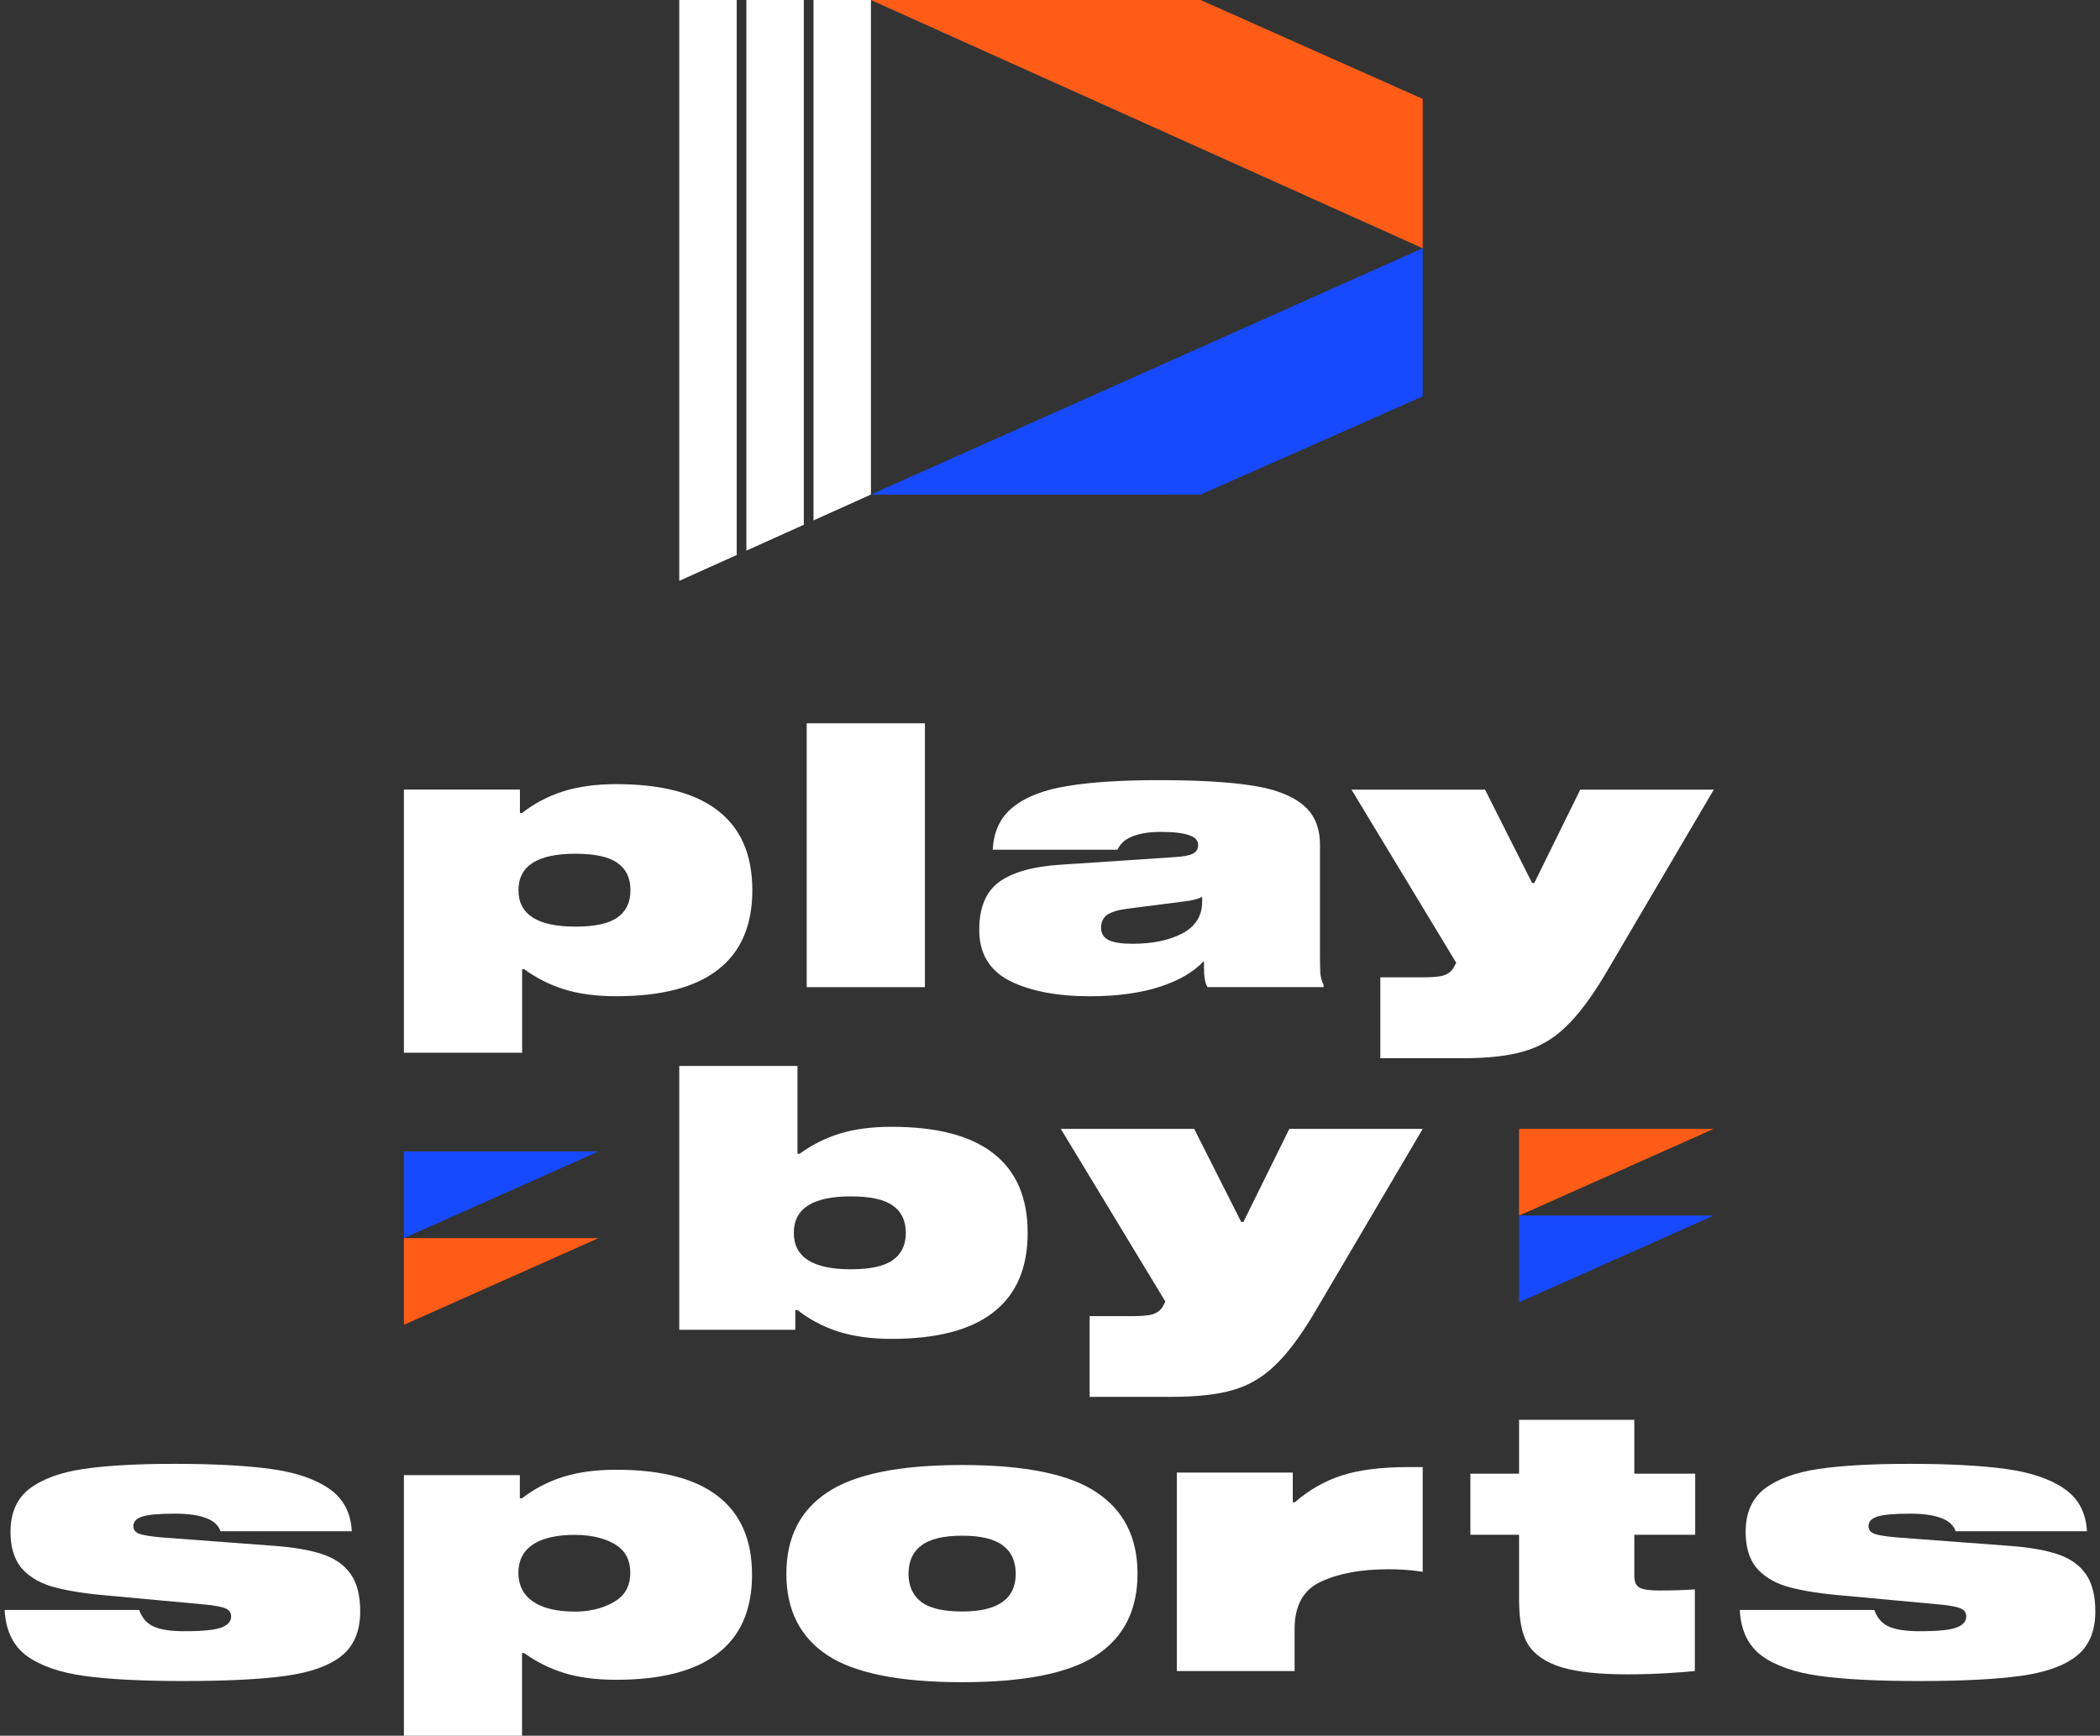
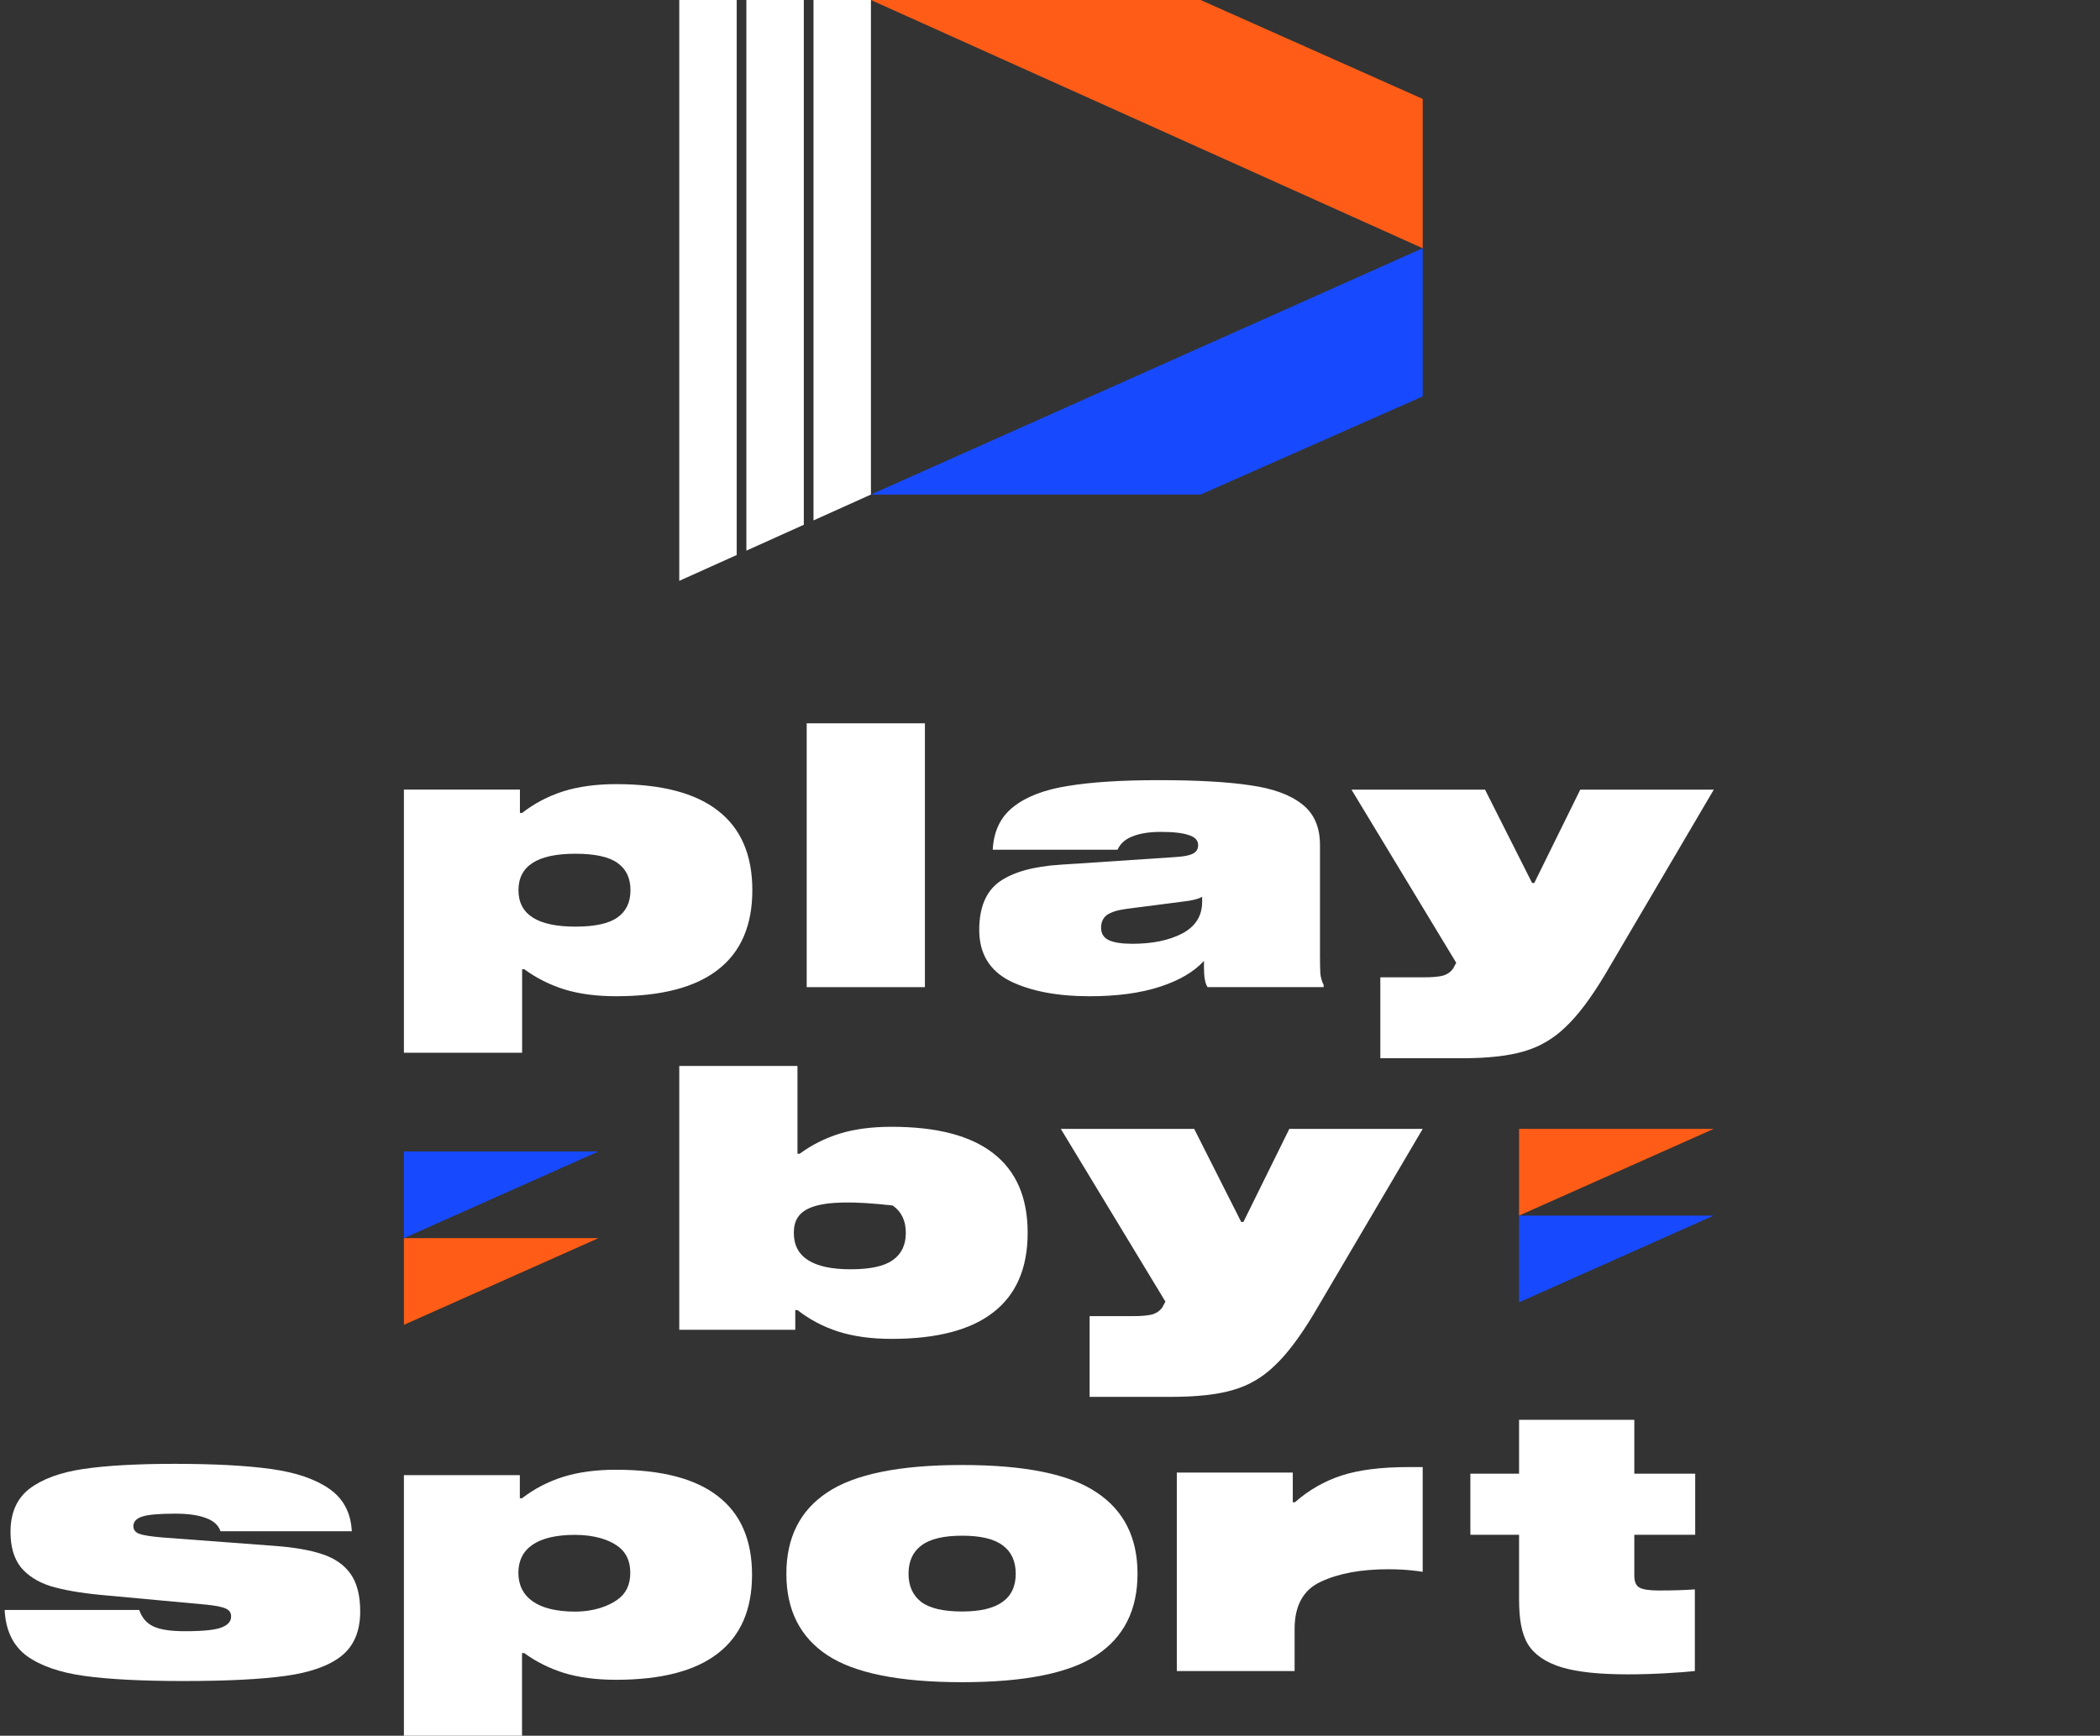
<svg xmlns="http://www.w3.org/2000/svg" width="225" height="186" viewBox="0 0 225 186" fill="none">
  <rect x="0" y="0" width="225" height="186" fill="#333333" stroke="none" />
-   <path d="M209.536 164.087C209.302 163.432 208.781 162.961 207.974 162.674C207.166 162.36 206.059 162.203 204.653 162.203C202.96 162.203 201.787 162.307 201.136 162.517C200.511 162.726 200.199 163.066 200.199 163.537C200.199 163.93 200.407 164.204 200.824 164.361C201.24 164.518 202.061 164.649 203.285 164.754L215.319 165.656C217.454 165.813 219.173 166.114 220.476 166.559C221.804 167.004 222.807 167.71 223.484 168.679C224.161 169.647 224.5 170.981 224.5 172.682C224.5 174.801 223.823 176.397 222.468 177.47C221.14 178.517 219.147 179.223 216.491 179.589C213.86 179.956 210.214 180.139 205.551 180.139C201.097 180.139 197.555 179.956 194.924 179.589C192.294 179.223 190.236 178.504 188.751 177.431C187.293 176.332 186.511 174.697 186.407 172.525H200.824C201.11 173.362 201.618 173.951 202.347 174.291C203.077 174.631 204.197 174.801 205.707 174.801C207.635 174.801 208.937 174.67 209.614 174.409C210.318 174.147 210.669 173.755 210.669 173.231C210.669 172.813 210.474 172.525 210.083 172.368C209.693 172.185 208.937 172.041 207.817 171.936L196.761 170.916C194.547 170.706 192.736 170.392 191.33 169.974C189.949 169.529 188.881 168.849 188.126 167.933C187.397 166.991 187.032 165.735 187.032 164.165C187.032 162.124 187.709 160.58 189.064 159.534C190.444 158.487 192.372 157.781 194.846 157.414C197.321 157.048 200.576 156.865 204.614 156.865C208.833 156.865 212.271 157.048 214.928 157.414C217.585 157.781 219.668 158.487 221.179 159.534C222.69 160.58 223.497 162.098 223.601 164.087H209.536Z" fill="white" />
  <path d="M177.723 170.436C179.286 170.436 180.575 170.396 181.591 170.318V179.07C180.887 179.149 179.846 179.227 178.465 179.306C177.085 179.384 175.743 179.423 174.441 179.423C171.289 179.423 169.065 179.175 167.346 178.678C165.627 178.154 164.415 177.33 163.712 176.205C163.009 175.054 162.758 173.445 162.758 171.377V164.465H157.54V157.921H162.758V152.146H175.105V157.921H181.63V164.465H175.105V168.866C175.105 169.494 175.287 169.912 175.652 170.122C176.017 170.331 176.707 170.436 177.723 170.436Z" fill="white" />
  <path d="M138.512 157.8V160.979H138.747C140.231 159.671 141.898 158.716 143.748 158.114C145.597 157.512 147.993 157.211 150.937 157.211C151.978 157.211 152.432 157.211 152.432 157.211V168.436C152.011 168.371 150.702 168.161 148.749 168.161C145.831 168.161 143.422 168.606 141.521 169.496C139.645 170.359 138.708 172.047 138.708 174.559V179.072H126.088V157.8H138.512Z" fill="white" />
  <path d="M103.085 156.99C109.805 156.99 114.611 157.971 117.502 159.933C120.419 161.87 121.878 164.774 121.878 168.646C121.878 172.519 120.419 175.423 117.502 177.36C114.585 179.296 109.779 180.264 103.085 180.264C96.365 180.264 91.547 179.296 88.629 177.36C85.712 175.423 84.254 172.519 84.254 168.646C84.254 164.774 85.712 161.87 88.629 159.933C91.547 157.971 96.365 156.99 103.085 156.99ZM103.085 172.689C106.914 172.689 108.828 171.342 108.828 168.646C108.828 167.312 108.373 166.305 107.461 165.624C106.549 164.918 105.091 164.565 103.085 164.565C101.08 164.565 99.621 164.918 98.709 165.624C97.798 166.305 97.342 167.312 97.342 168.646C97.342 169.955 97.798 170.962 98.709 171.669C99.621 172.349 101.08 172.689 103.085 172.689Z" fill="white" />
  <path d="M55.931 177.144V186H43.277V158.078H55.697V160.553H55.931C57.233 159.548 58.691 158.787 60.305 158.272C61.946 157.756 63.846 157.498 66.007 157.498C70.85 157.498 74.483 158.439 76.904 160.321C79.352 162.203 80.575 165.014 80.575 168.752C80.575 172.49 79.352 175.301 76.904 177.183C74.483 179.065 70.85 180.006 66.007 180.006C63.872 180.006 62.011 179.761 60.422 179.271C58.86 178.781 57.441 178.072 56.165 177.144H55.931ZM61.603 164.476C57.542 164.476 55.541 165.963 55.541 168.541C55.541 171.119 57.548 172.699 61.61 172.699C63.693 172.699 65.213 172.086 66.125 171.441C67.062 170.797 67.531 169.83 67.531 168.541C67.531 167.252 67.062 166.285 66.125 165.64C65.213 164.996 63.687 164.476 61.603 164.476Z" fill="white" />
  <path d="M23.629 164.087C23.395 163.432 22.874 162.961 22.066 162.674C21.259 162.36 20.152 162.203 18.745 162.203C17.052 162.203 15.88 162.307 15.229 162.517C14.604 162.726 14.292 163.066 14.292 163.537C14.292 163.93 14.5 164.204 14.917 164.361C15.333 164.518 16.154 164.649 17.378 164.754L29.412 165.656C31.547 165.813 33.266 166.114 34.569 166.559C35.897 167.004 36.9 167.71 37.577 168.679C38.254 169.647 38.593 170.981 38.593 172.682C38.593 174.801 37.916 176.397 36.561 177.47C35.233 178.517 33.24 179.223 30.584 179.589C27.953 179.956 24.306 180.139 19.644 180.139C15.19 180.139 11.648 179.956 9.017 179.589C6.386 179.223 4.329 178.504 2.844 177.431C1.386 176.332 0.604 174.697 0.5 172.525H14.917C15.203 173.362 15.711 173.951 16.44 174.291C17.17 174.631 18.29 174.801 19.8 174.801C21.728 174.801 23.03 174.67 23.707 174.409C24.411 174.147 24.762 173.755 24.762 173.231C24.762 172.813 24.567 172.525 24.176 172.368C23.785 172.185 23.03 172.041 21.91 171.936L10.854 170.916C8.64 170.706 6.829 170.392 5.423 169.974C4.042 169.529 2.974 168.849 2.219 167.933C1.49 166.991 1.125 165.735 1.125 164.165C1.125 162.124 1.802 160.58 3.157 159.534C4.537 158.487 6.465 157.781 8.939 157.414C11.414 157.048 14.669 156.865 18.706 156.865C22.926 156.865 26.364 157.048 29.021 157.414C31.678 157.781 33.761 158.487 35.272 159.534C36.783 160.58 37.59 162.098 37.694 164.087H23.629Z" fill="white" />
  <path d="M140.757 140.804C139.274 143.271 137.881 145.116 136.579 146.336C135.304 147.583 133.82 148.453 132.128 148.947C130.462 149.44 128.249 149.687 125.49 149.687H116.744V141.038H121.273C122.314 141.038 123.056 140.973 123.499 140.843C123.967 140.687 124.319 140.427 124.553 140.064L124.865 139.479L113.659 120.974H127.95L132.987 130.947H133.221L138.141 120.974H152.432L140.757 140.804Z" fill="white" />
-   <path d="M85.677 123.637C86.954 122.699 88.374 121.983 89.938 121.489C91.527 120.994 93.391 120.747 95.527 120.747C100.374 120.747 104.009 121.697 106.433 123.597C108.882 125.498 110.107 128.336 110.107 132.111C110.107 135.885 108.882 138.723 106.433 140.624C104.009 142.524 100.374 143.474 95.527 143.474C93.365 143.474 91.462 143.214 89.821 142.693C88.205 142.173 86.746 141.405 85.443 140.389H85.208V142.498H72.778V114.225H85.443V123.637H85.677ZM91.15 136.016C93.234 136.016 94.733 135.69 95.645 135.039C96.583 134.388 97.052 133.412 97.052 132.111C97.052 130.809 96.583 129.833 95.645 129.182C94.733 128.531 93.234 128.205 91.15 128.205C87.085 128.205 85.052 129.507 85.052 132.111C85.052 134.714 87.085 136.016 91.15 136.016Z" fill="white" />
+   <path d="M85.677 123.637C86.954 122.699 88.374 121.983 89.938 121.489C91.527 120.994 93.391 120.747 95.527 120.747C100.374 120.747 104.009 121.697 106.433 123.597C108.882 125.498 110.107 128.336 110.107 132.111C110.107 135.885 108.882 138.723 106.433 140.624C104.009 142.524 100.374 143.474 95.527 143.474C93.365 143.474 91.462 143.214 89.821 142.693C88.205 142.173 86.746 141.405 85.443 140.389H85.208V142.498H72.778V114.225H85.443V123.637H85.677ZM91.15 136.016C93.234 136.016 94.733 135.69 95.645 135.039C96.583 134.388 97.052 133.412 97.052 132.111C97.052 130.809 96.583 129.833 95.645 129.182C87.085 128.205 85.052 129.507 85.052 132.111C85.052 134.714 87.085 136.016 91.15 136.016Z" fill="white" />
  <path d="M171.932 104.497C170.446 106.971 169.052 108.819 167.749 110.043C166.472 111.292 164.987 112.165 163.293 112.659C161.625 113.154 159.41 113.401 156.648 113.401H147.892V104.732H152.426C153.469 104.732 154.211 104.667 154.654 104.536C155.124 104.38 155.475 104.12 155.71 103.755L156.023 103.17L144.804 84.62H159.111L164.153 94.618H164.388L169.313 84.62H183.619L171.932 104.497Z" fill="white" />
  <path d="M141.427 102.423C141.427 103.23 141.44 103.868 141.466 104.337C141.518 104.779 141.635 105.183 141.818 105.547V105.782H129.387C129.127 105.417 128.996 104.714 128.996 103.673V102.97C127.928 104.142 126.351 105.066 124.267 105.743C122.182 106.42 119.68 106.758 116.762 106.758C113.27 106.758 110.416 106.211 108.201 105.118C106.012 103.998 104.918 102.176 104.918 99.651C104.918 97.255 105.634 95.537 107.068 94.496C108.527 93.455 110.716 92.843 113.634 92.66L125.987 91.84C126.82 91.788 127.42 91.671 127.785 91.489C128.176 91.307 128.371 90.994 128.371 90.552C128.371 90.057 128.045 89.706 127.394 89.497C126.742 89.263 125.739 89.146 124.384 89.146C123.159 89.146 122.156 89.302 121.374 89.615C120.592 89.901 120.045 90.382 119.732 91.059H106.364C106.468 89.055 107.211 87.519 108.592 86.451C109.973 85.358 111.915 84.616 114.416 84.225C116.918 83.809 120.162 83.601 124.149 83.601C128.241 83.601 131.498 83.783 133.922 84.147C136.371 84.486 138.234 85.163 139.511 86.178C140.788 87.167 141.427 88.625 141.427 90.552V102.423ZM128.801 96.097C128.41 96.331 127.746 96.501 126.807 96.605L120.749 97.386C119.758 97.516 119.042 97.737 118.599 98.05C118.182 98.362 117.973 98.818 117.973 99.416C117.973 100.041 118.247 100.484 118.794 100.744C119.341 101.004 120.188 101.135 121.335 101.135C123.472 101.135 125.244 100.77 126.651 100.041C128.084 99.286 128.801 98.154 128.801 96.644V96.097Z" fill="white" />
  <path d="M86.432 77.51H99.097V105.783H86.432V77.51Z" fill="white" />
  <path d="M55.942 103.866V112.809H43.277V84.614H55.707V87.113H55.942C57.245 86.098 58.704 85.33 60.32 84.809C61.962 84.288 63.864 84.028 66.027 84.028C70.874 84.028 74.509 84.978 76.933 86.879C79.382 88.779 80.607 91.617 80.607 95.392C80.607 99.167 79.382 102.005 76.933 103.905C74.509 105.806 70.874 106.756 66.027 106.756C63.89 106.756 62.027 106.509 60.437 106.014C58.874 105.519 57.453 104.803 56.176 103.866H55.942ZM61.649 91.487C57.584 91.487 55.551 92.788 55.551 95.392C55.551 97.995 57.584 99.297 61.649 99.297C63.734 99.297 65.232 98.972 66.144 98.321C67.082 97.67 67.551 96.694 67.551 95.392C67.551 94.09 67.082 93.114 66.144 92.463C65.232 91.812 63.734 91.487 61.649 91.487Z" fill="white" />
  <path d="M162.758 130.263V120.974H183.601L162.758 130.263Z" fill="#FF5D17" />
  <path d="M162.758 139.553L162.758 130.263L183.601 130.263L162.758 139.553Z" fill="#174AFF" />
  <path d="M43.277 132.679V123.389H64.12L43.277 132.679Z" fill="#174AFF" />
  <path d="M43.277 141.968L43.277 132.679L64.12 132.679L43.277 141.968Z" fill="#FF5D17" />
  <path d="M72.778 0.001H78.932V59.473L72.778 62.244V0.001Z" fill="white" />
  <path d="M79.969 59.006V0.001H86.123V56.234L79.969 59.006Z" fill="white" />
  <path d="M87.16 55.767L93.314 52.996V0.001H87.16V55.767Z" fill="white" />
  <path d="M128.638 52.995L93.314 52.996L152.432 26.602V42.479L128.638 52.995Z" fill="#174AFF" />
  <path d="M128.638 0L93.314 0.001L152.432 26.602V10.599L128.638 0Z" fill="#FF5D17" />
</svg>